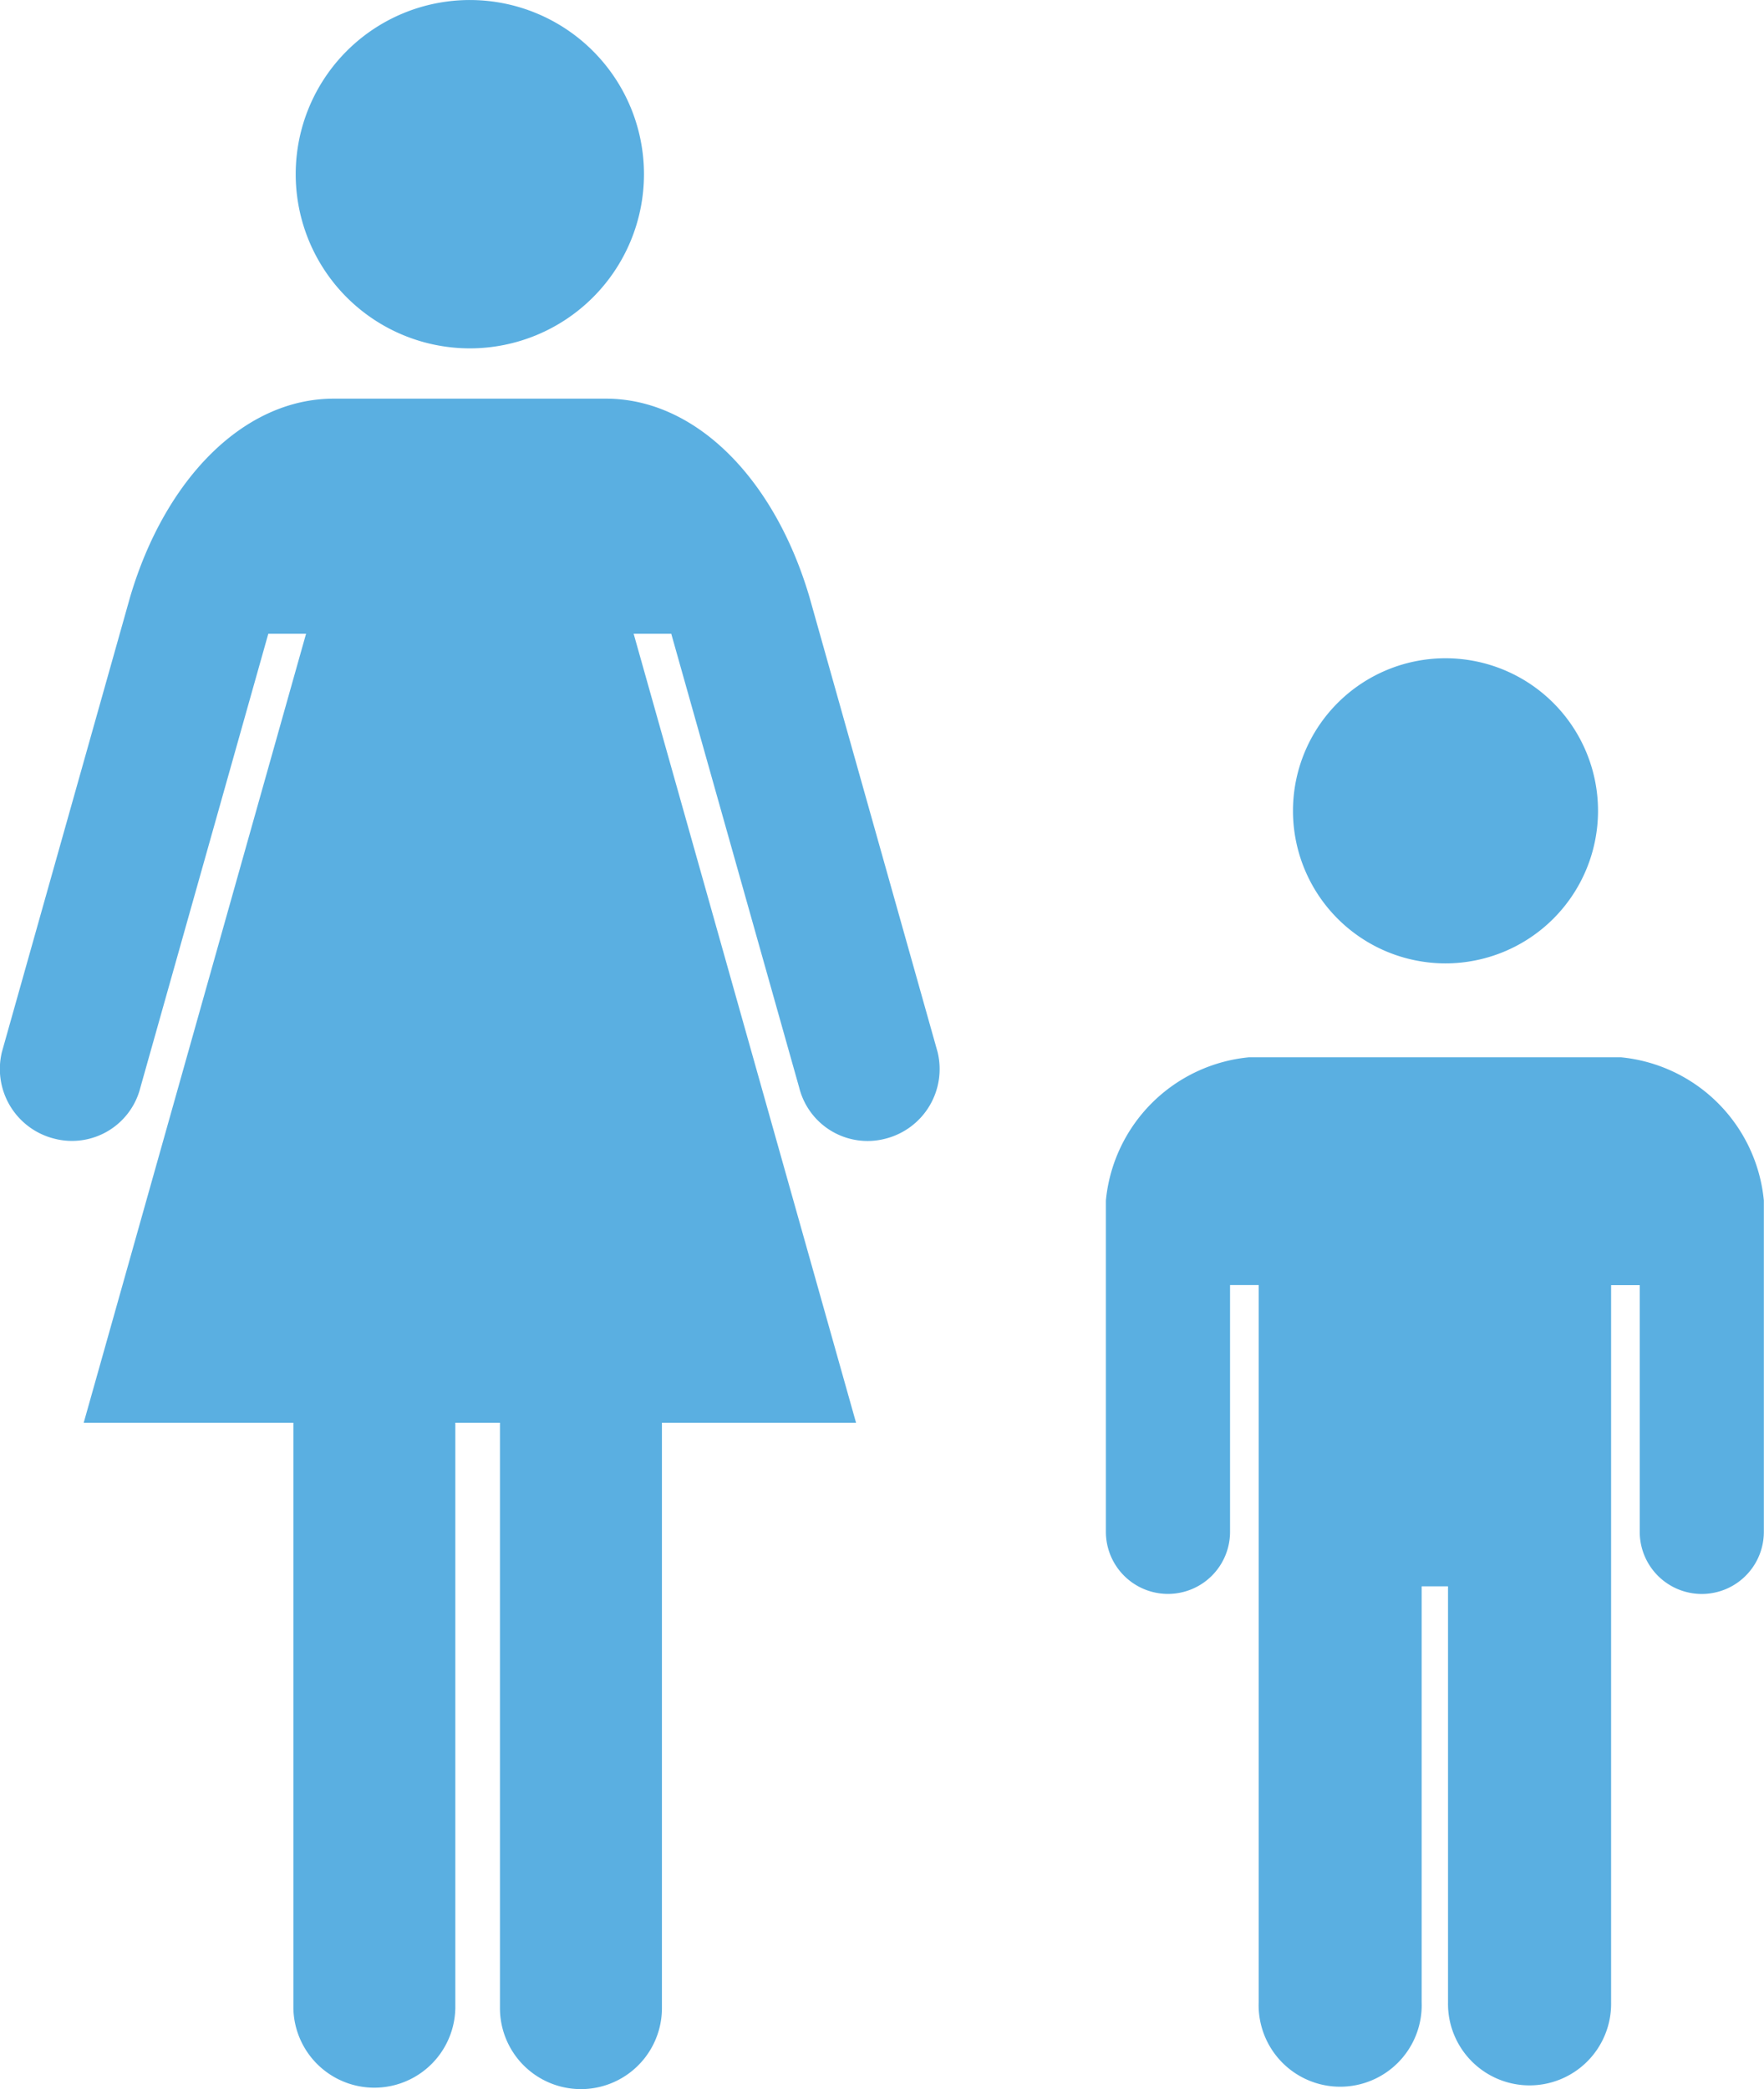
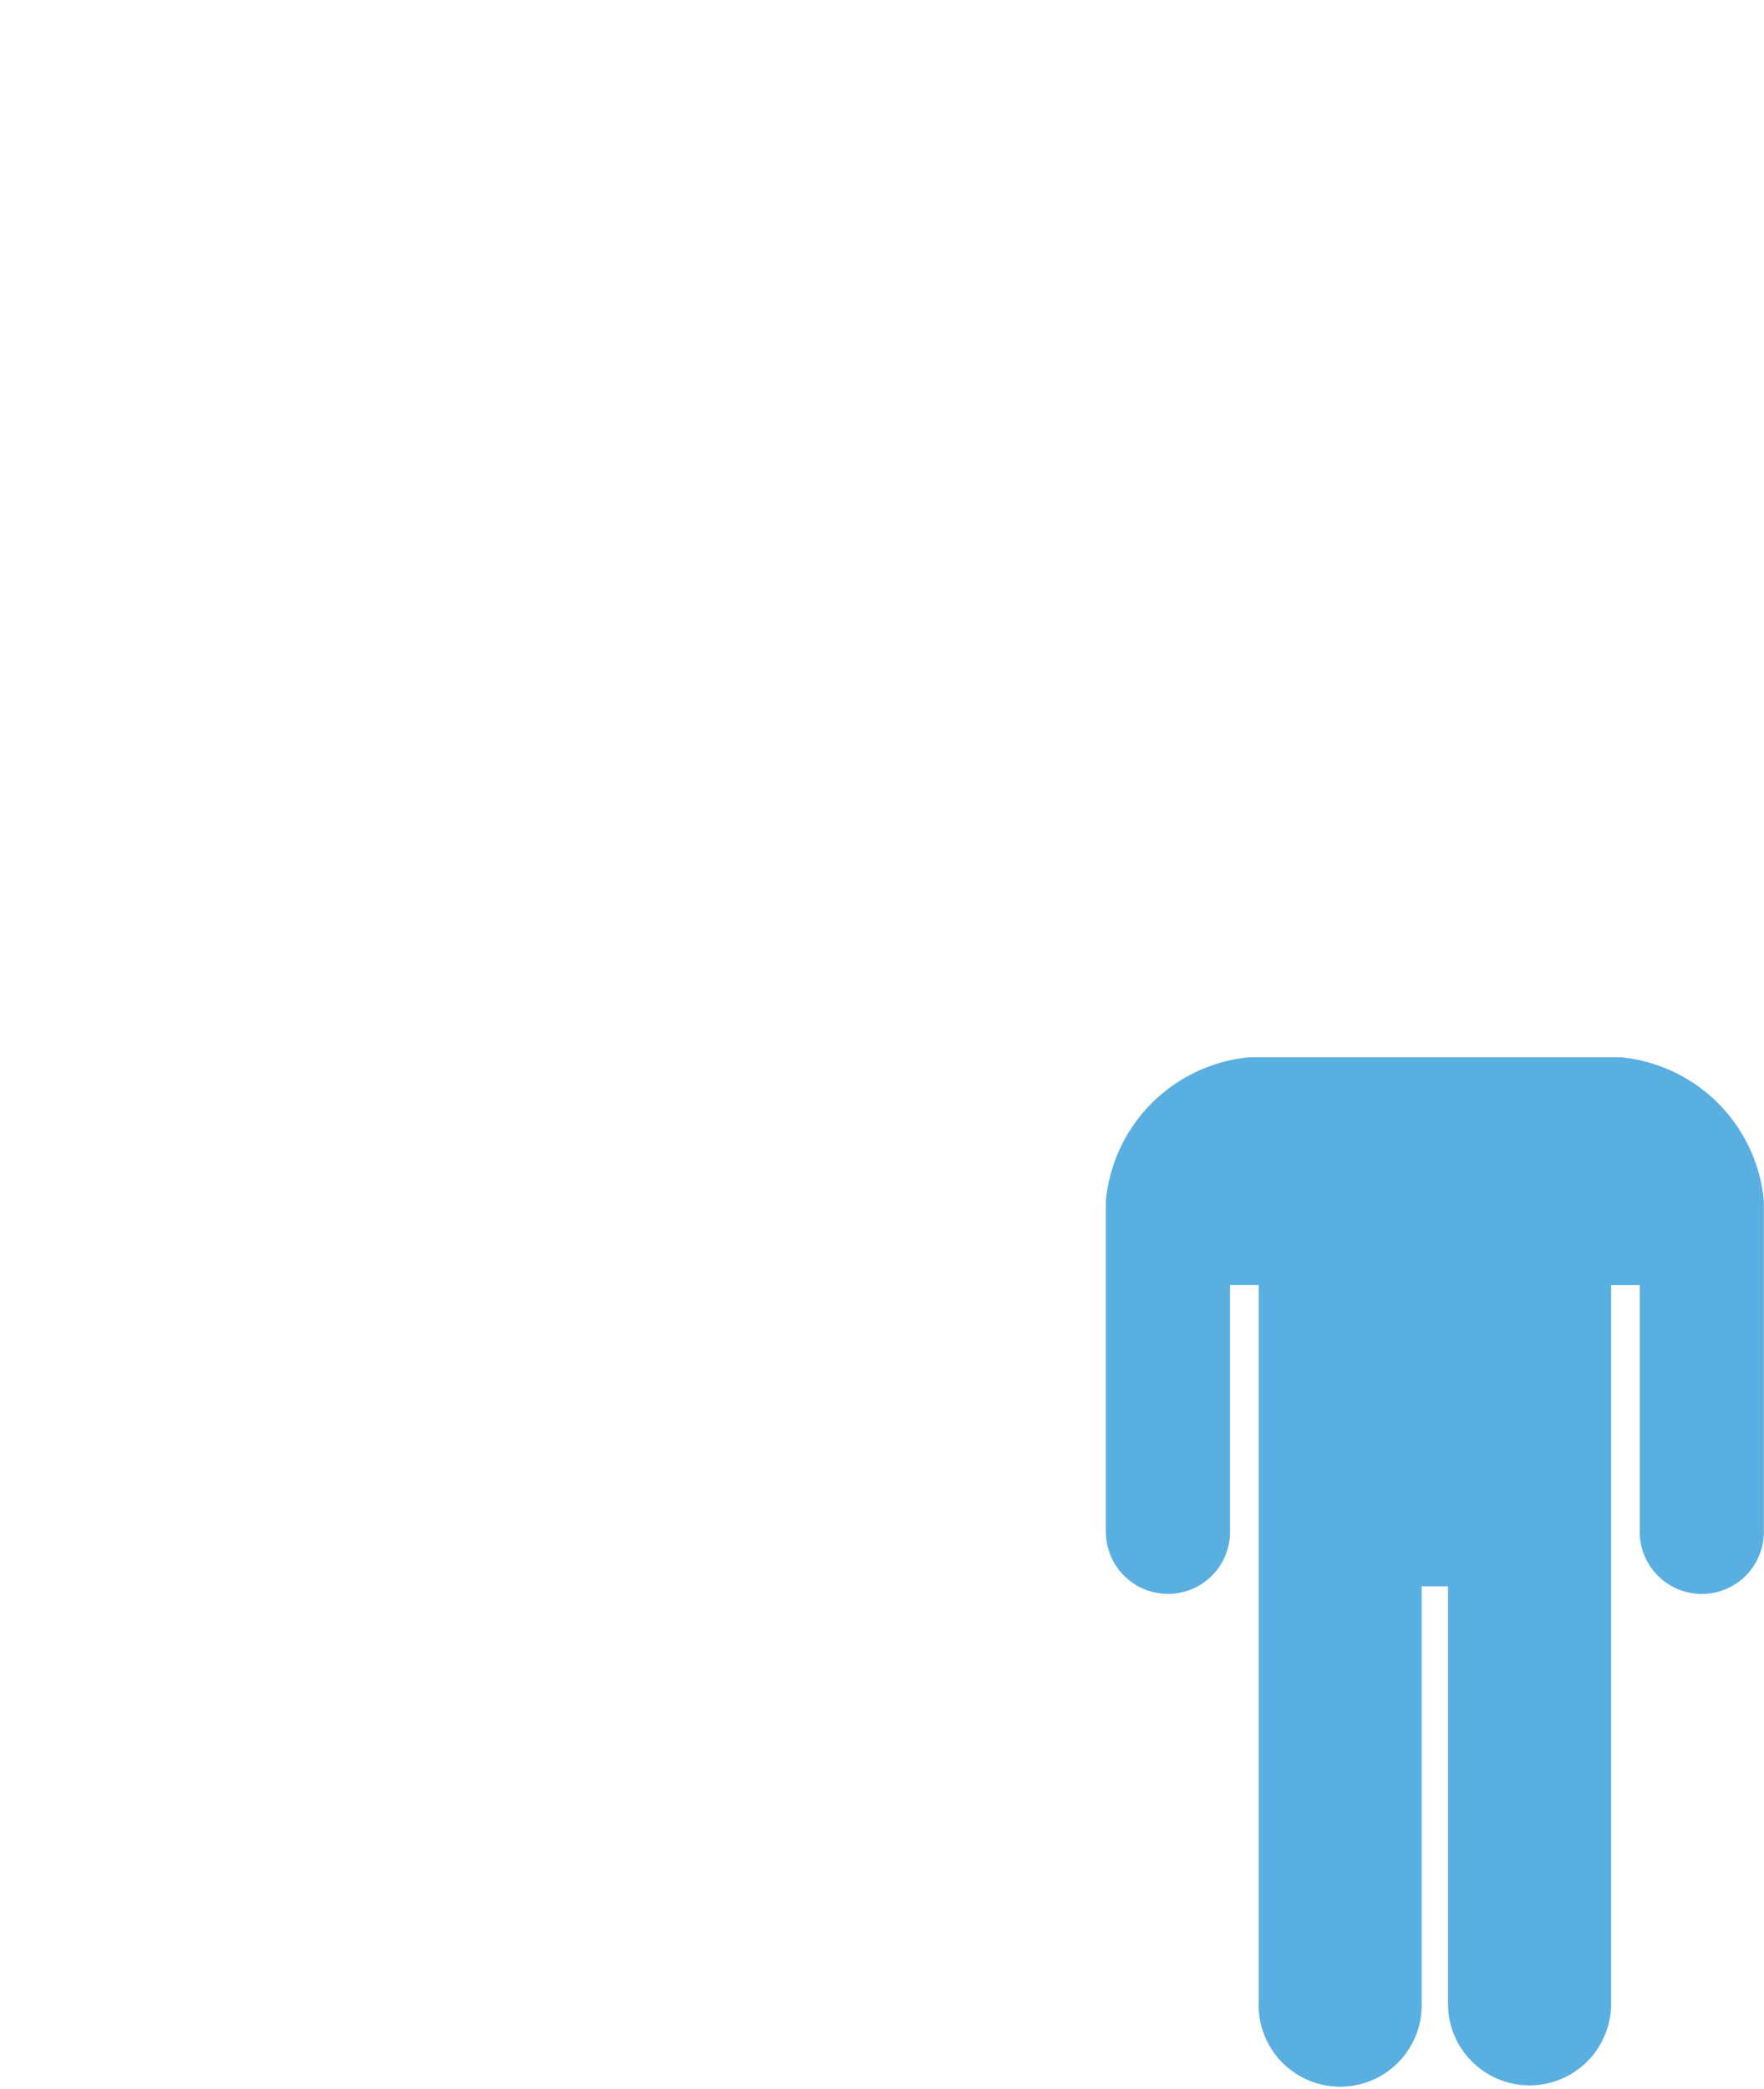
<svg xmlns="http://www.w3.org/2000/svg" width="70.355" height="83.303">
  <g data-name="グループ 7652" fill="#5aafe1">
-     <path data-name="パス 886" d="M18.739 13.891a6.945 6.945 0 1 0-6.945-6.947 6.946 6.946 0 0 0 6.945 6.947Z" />
-     <path data-name="パス 887" d="M32.281 23.797c-1.408-4.753-4.563-7.9-8.112-7.9H13.307c-3.549 0-6.707 3.15-8.115 7.9L.078 41.941a2.864 2.864 0 0 0 2.084 3.463 2.813 2.813 0 0 0 3.439-2.045l5.1-18.088h1.506L3.338 56.735h8.363v23.34a3.23 3.23 0 0 0 6.459 0v-23.34h1.78v23.34a3.23 3.23 0 0 0 6.46 0v-23.34h7.743l-8.871-31.464h1.5l5.1 18.088a2.812 2.812 0 0 0 3.435 2.049 2.864 2.864 0 0 0 2.086-3.463Z" />
-     <path data-name="パス 888" d="M57.653 38.415a6.083 6.083 0 1 0-6.084-6.083 6.083 6.083 0 0 0 6.084 6.083Z" />
    <path data-name="パス 889" d="M64.646 42.16h-14.83a6.344 6.344 0 0 0-5.709 5.71v13.212a2.476 2.476 0 1 0 4.952 0v-9.839h1.142v28.6a3.252 3.252 0 1 0 6.5 0V63.255h1.051v16.591a3.253 3.253 0 1 0 6.505 0v-28.6h1.142v9.839a2.475 2.475 0 1 0 4.95 0V47.87a6.343 6.343 0 0 0-5.703-5.71Z" />
  </g>
</svg>